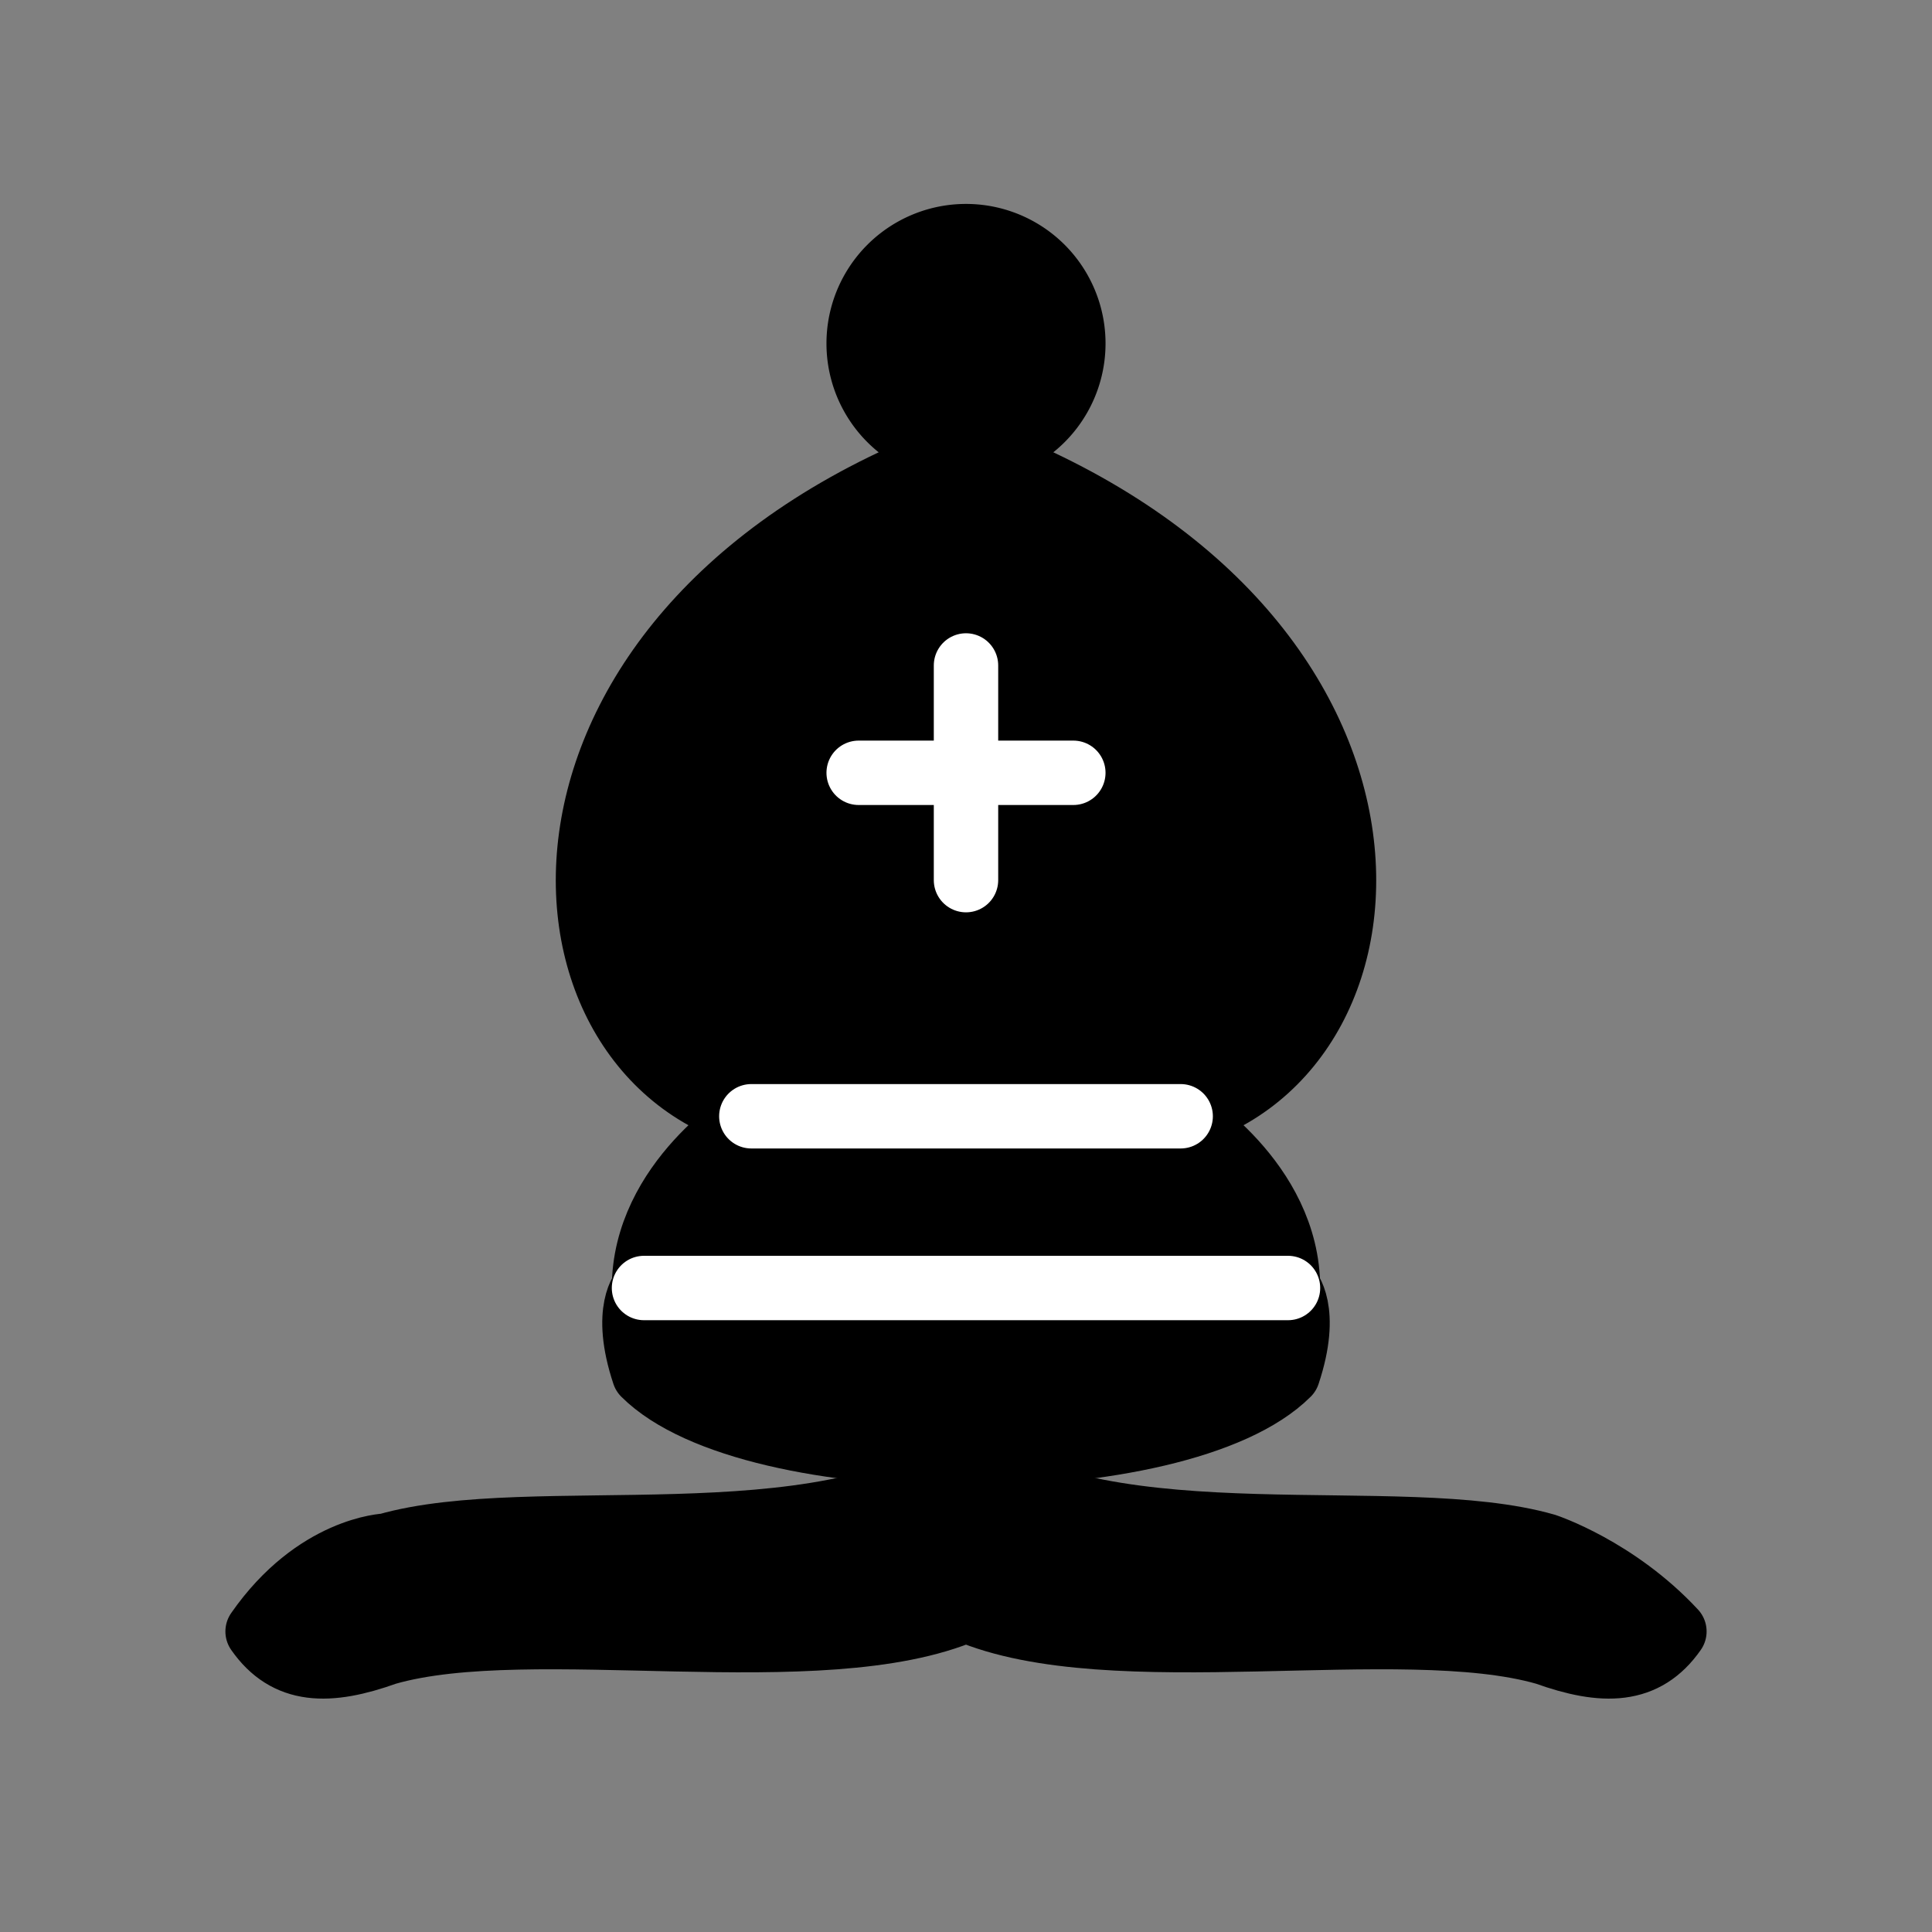
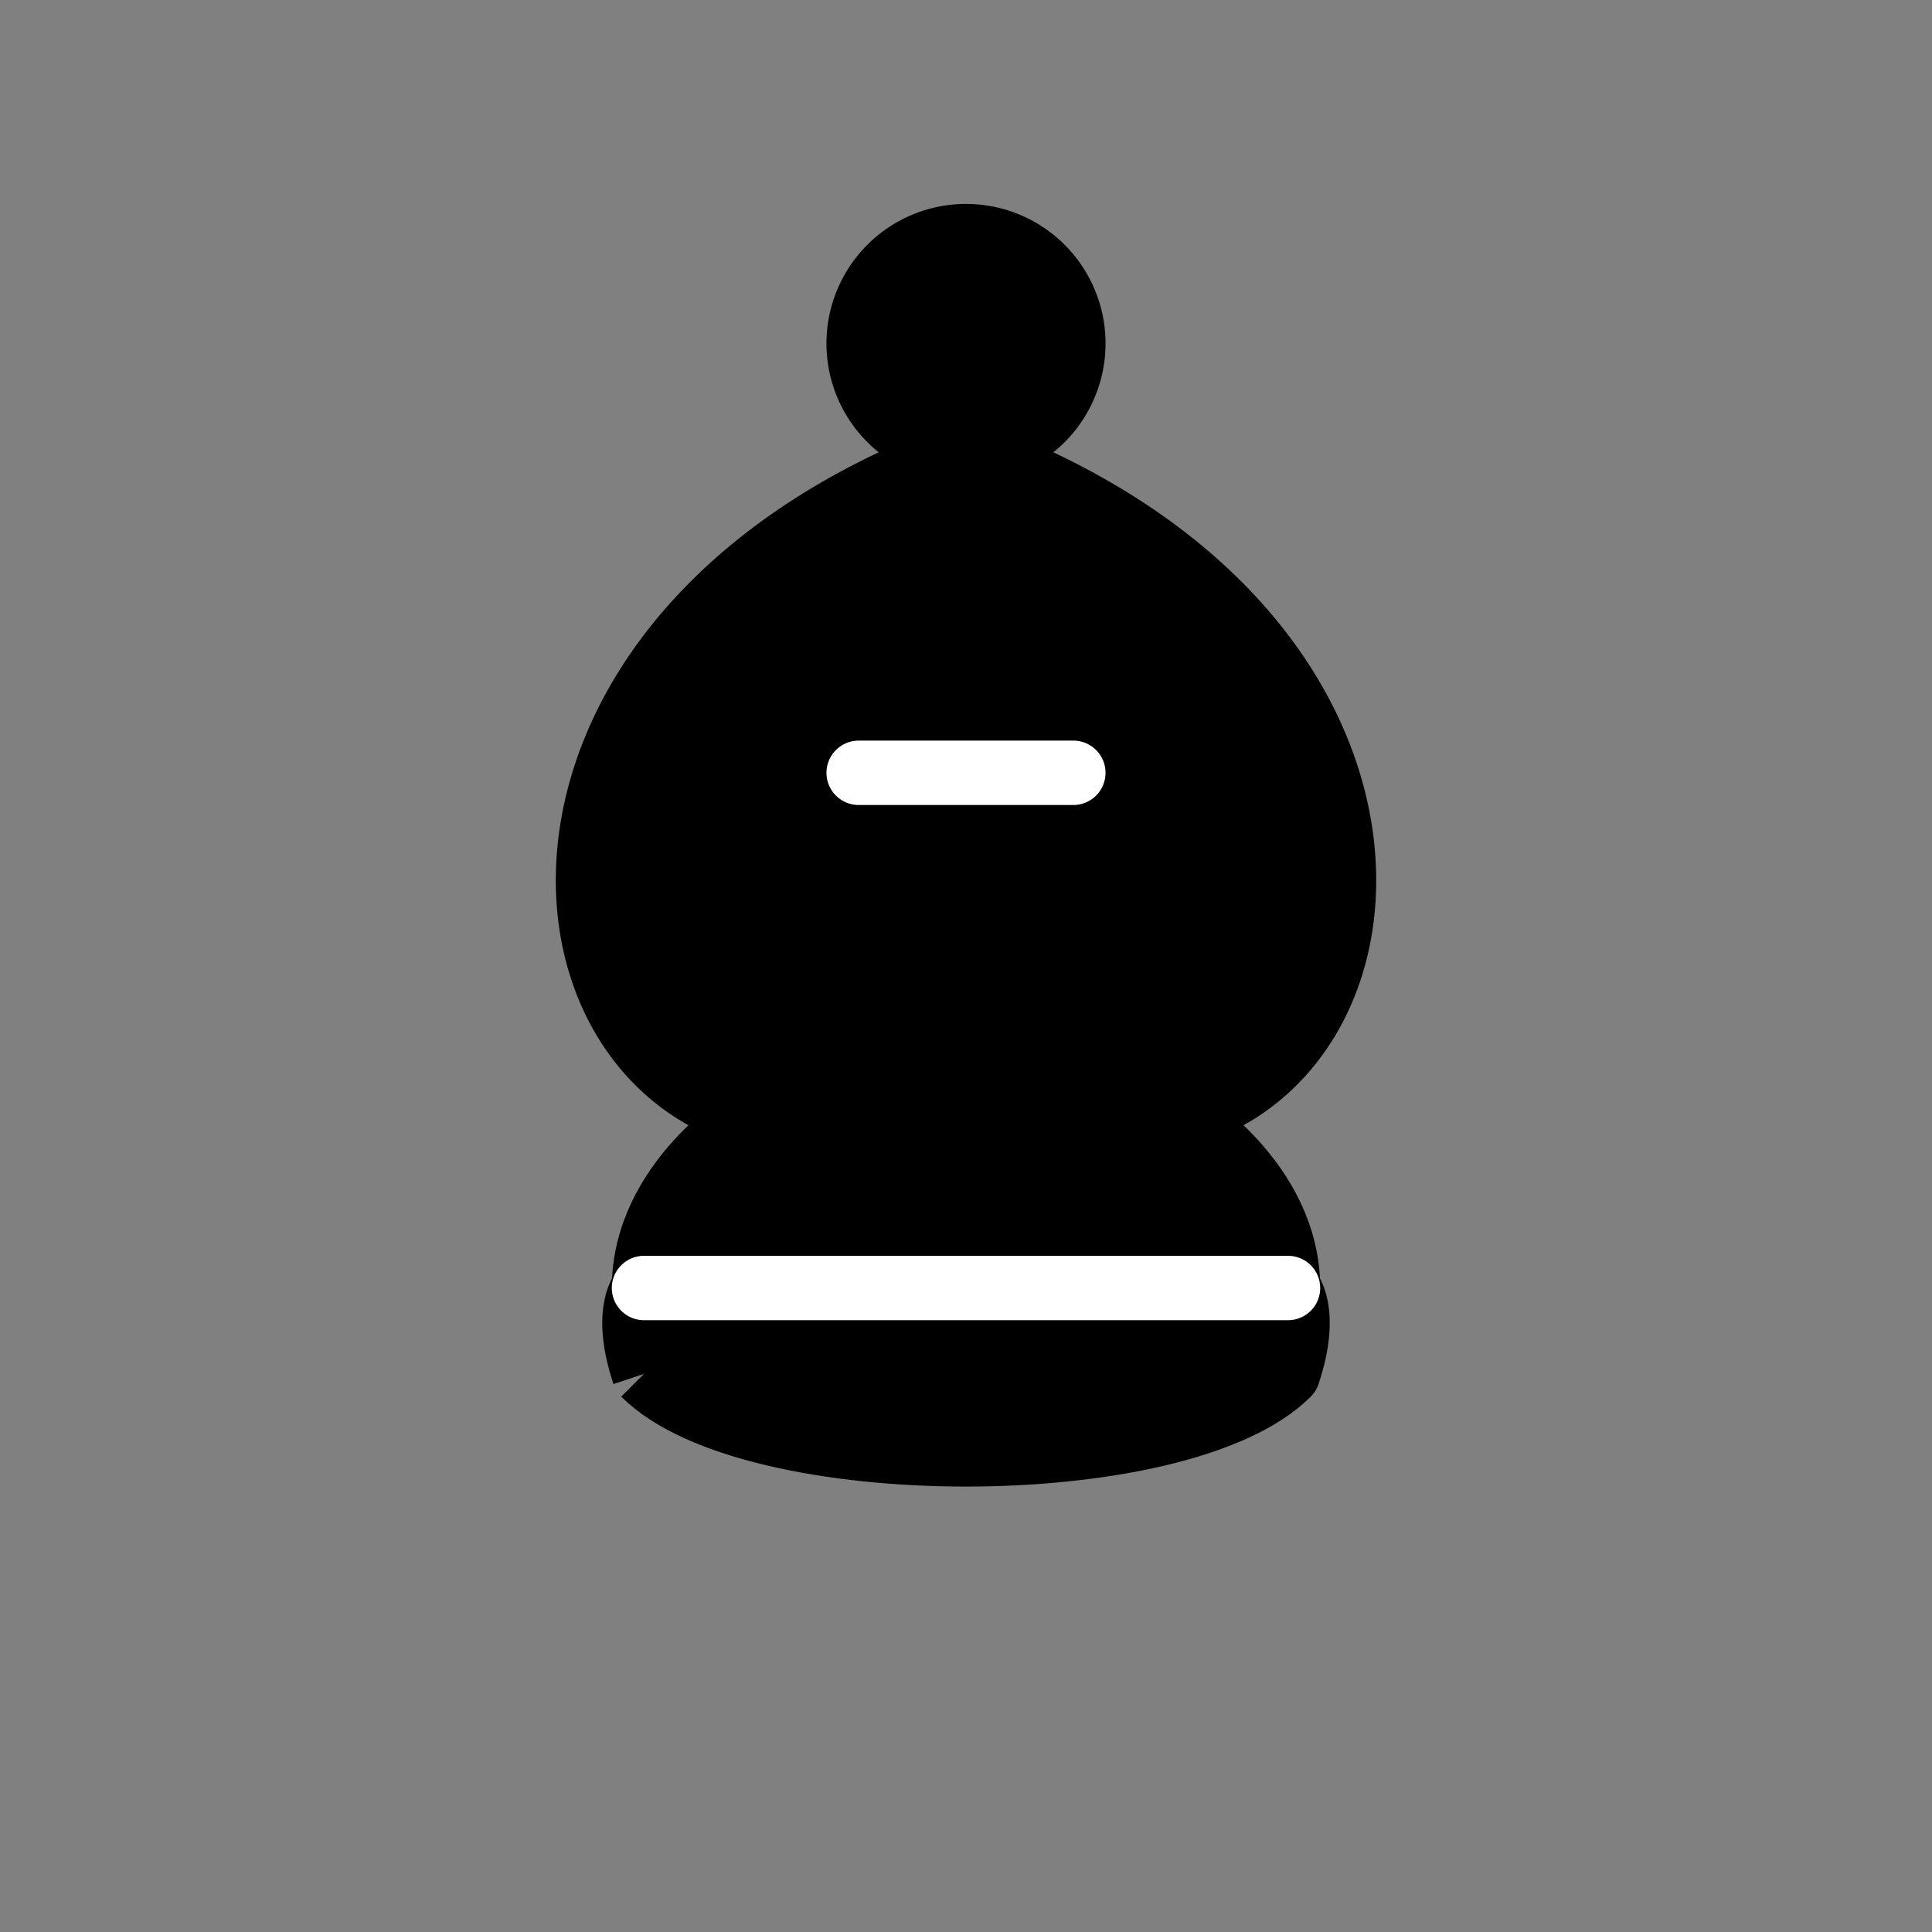
<svg xmlns="http://www.w3.org/2000/svg" width="45" height="45" version="1">
  <rect width="100%" height="100%" fill="#808080" stroke="none" />
  <g stroke-width="1.5">
-     <path d="M9 36c3.385-.972 10.115.43 13.5-2 3.385 2.43 10.115 1.028 13.5 2 0 0 1.646.542 3 2-.677.972-1.646.986-3 .5-3.385-.972-10.115.458-13.5-1-3.385 1.458-10.115.028-13.5 1-1.354.486-2.323.472-3-.5 1.354-1.945 3-2 3-2z" fill-rule="evenodd" stroke="#000" stroke-linejoin="round" />
-     <path d="M15 32c2.5 2.5 12.5 2.5 15 0 .5-1.5 0-2 0-2 0-2.5-2.5-4-2.5-4 5.5-1.5 6-11.5-5-15.5-11 4-10.5 14-5 15.5 0 0-2.5 1.5-2.5 4 0 0-.5.5 0 2z" fill-rule="evenodd" stroke="#000" stroke-linejoin="round" />
+     <path d="M15 32c2.5 2.5 12.5 2.5 15 0 .5-1.5 0-2 0-2 0-2.5-2.5-4-2.5-4 5.5-1.5 6-11.5-5-15.5-11 4-10.5 14-5 15.5 0 0-2.5 1.5-2.5 4 0 0-.5.5 0 2" fill-rule="evenodd" stroke="#000" stroke-linejoin="round" />
    <path d="M25 10a2.5 2.5 0 1 1-5 0 2.5 2.5 0 1 1 5 0z" transform="translate(0 -2)" stroke="#000" stroke-linejoin="round" />
-     <path d="M17.5 26h10" stroke="#fff" stroke-linecap="round" fill="none" />
    <path d="M15 30h15" stroke="#fff" stroke-linecap="round" fill="none" />
-     <path d="M22.5 15.5v5" stroke="#fff" stroke-linecap="round" fill="none" />
    <path d="M20 18h5" stroke="#fff" stroke-linecap="round" fill="none" />
  </g>
</svg>